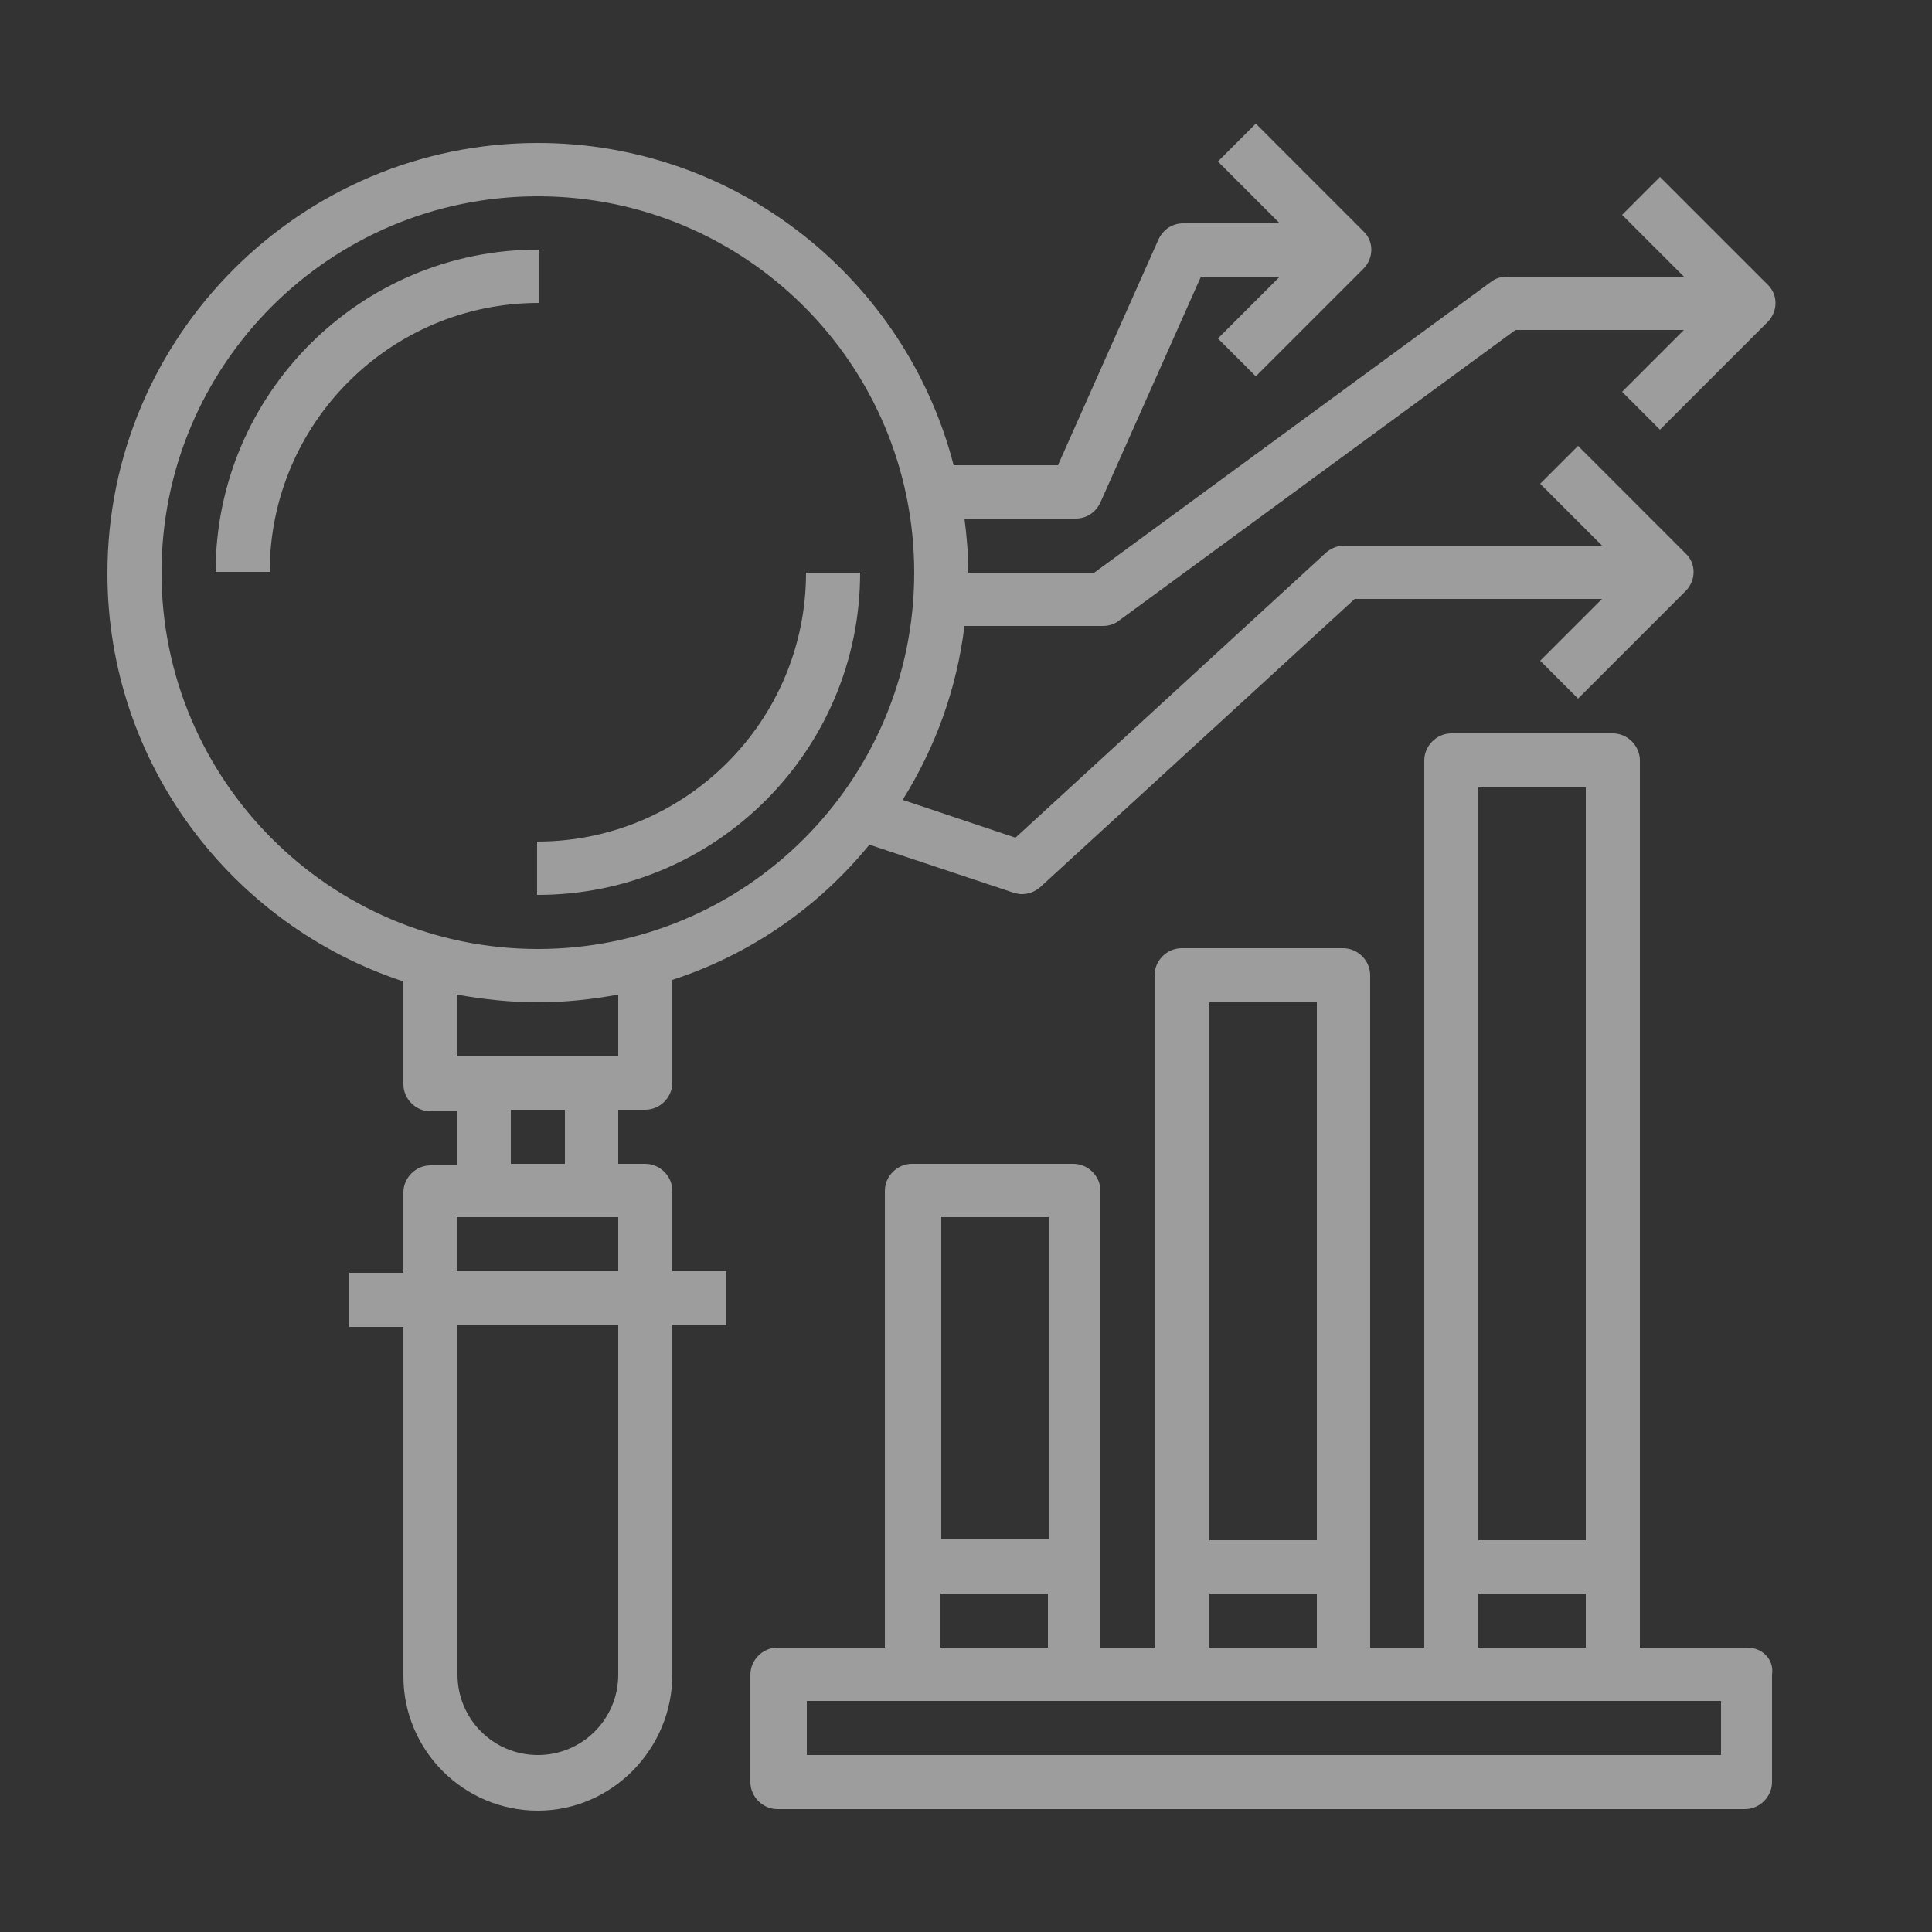
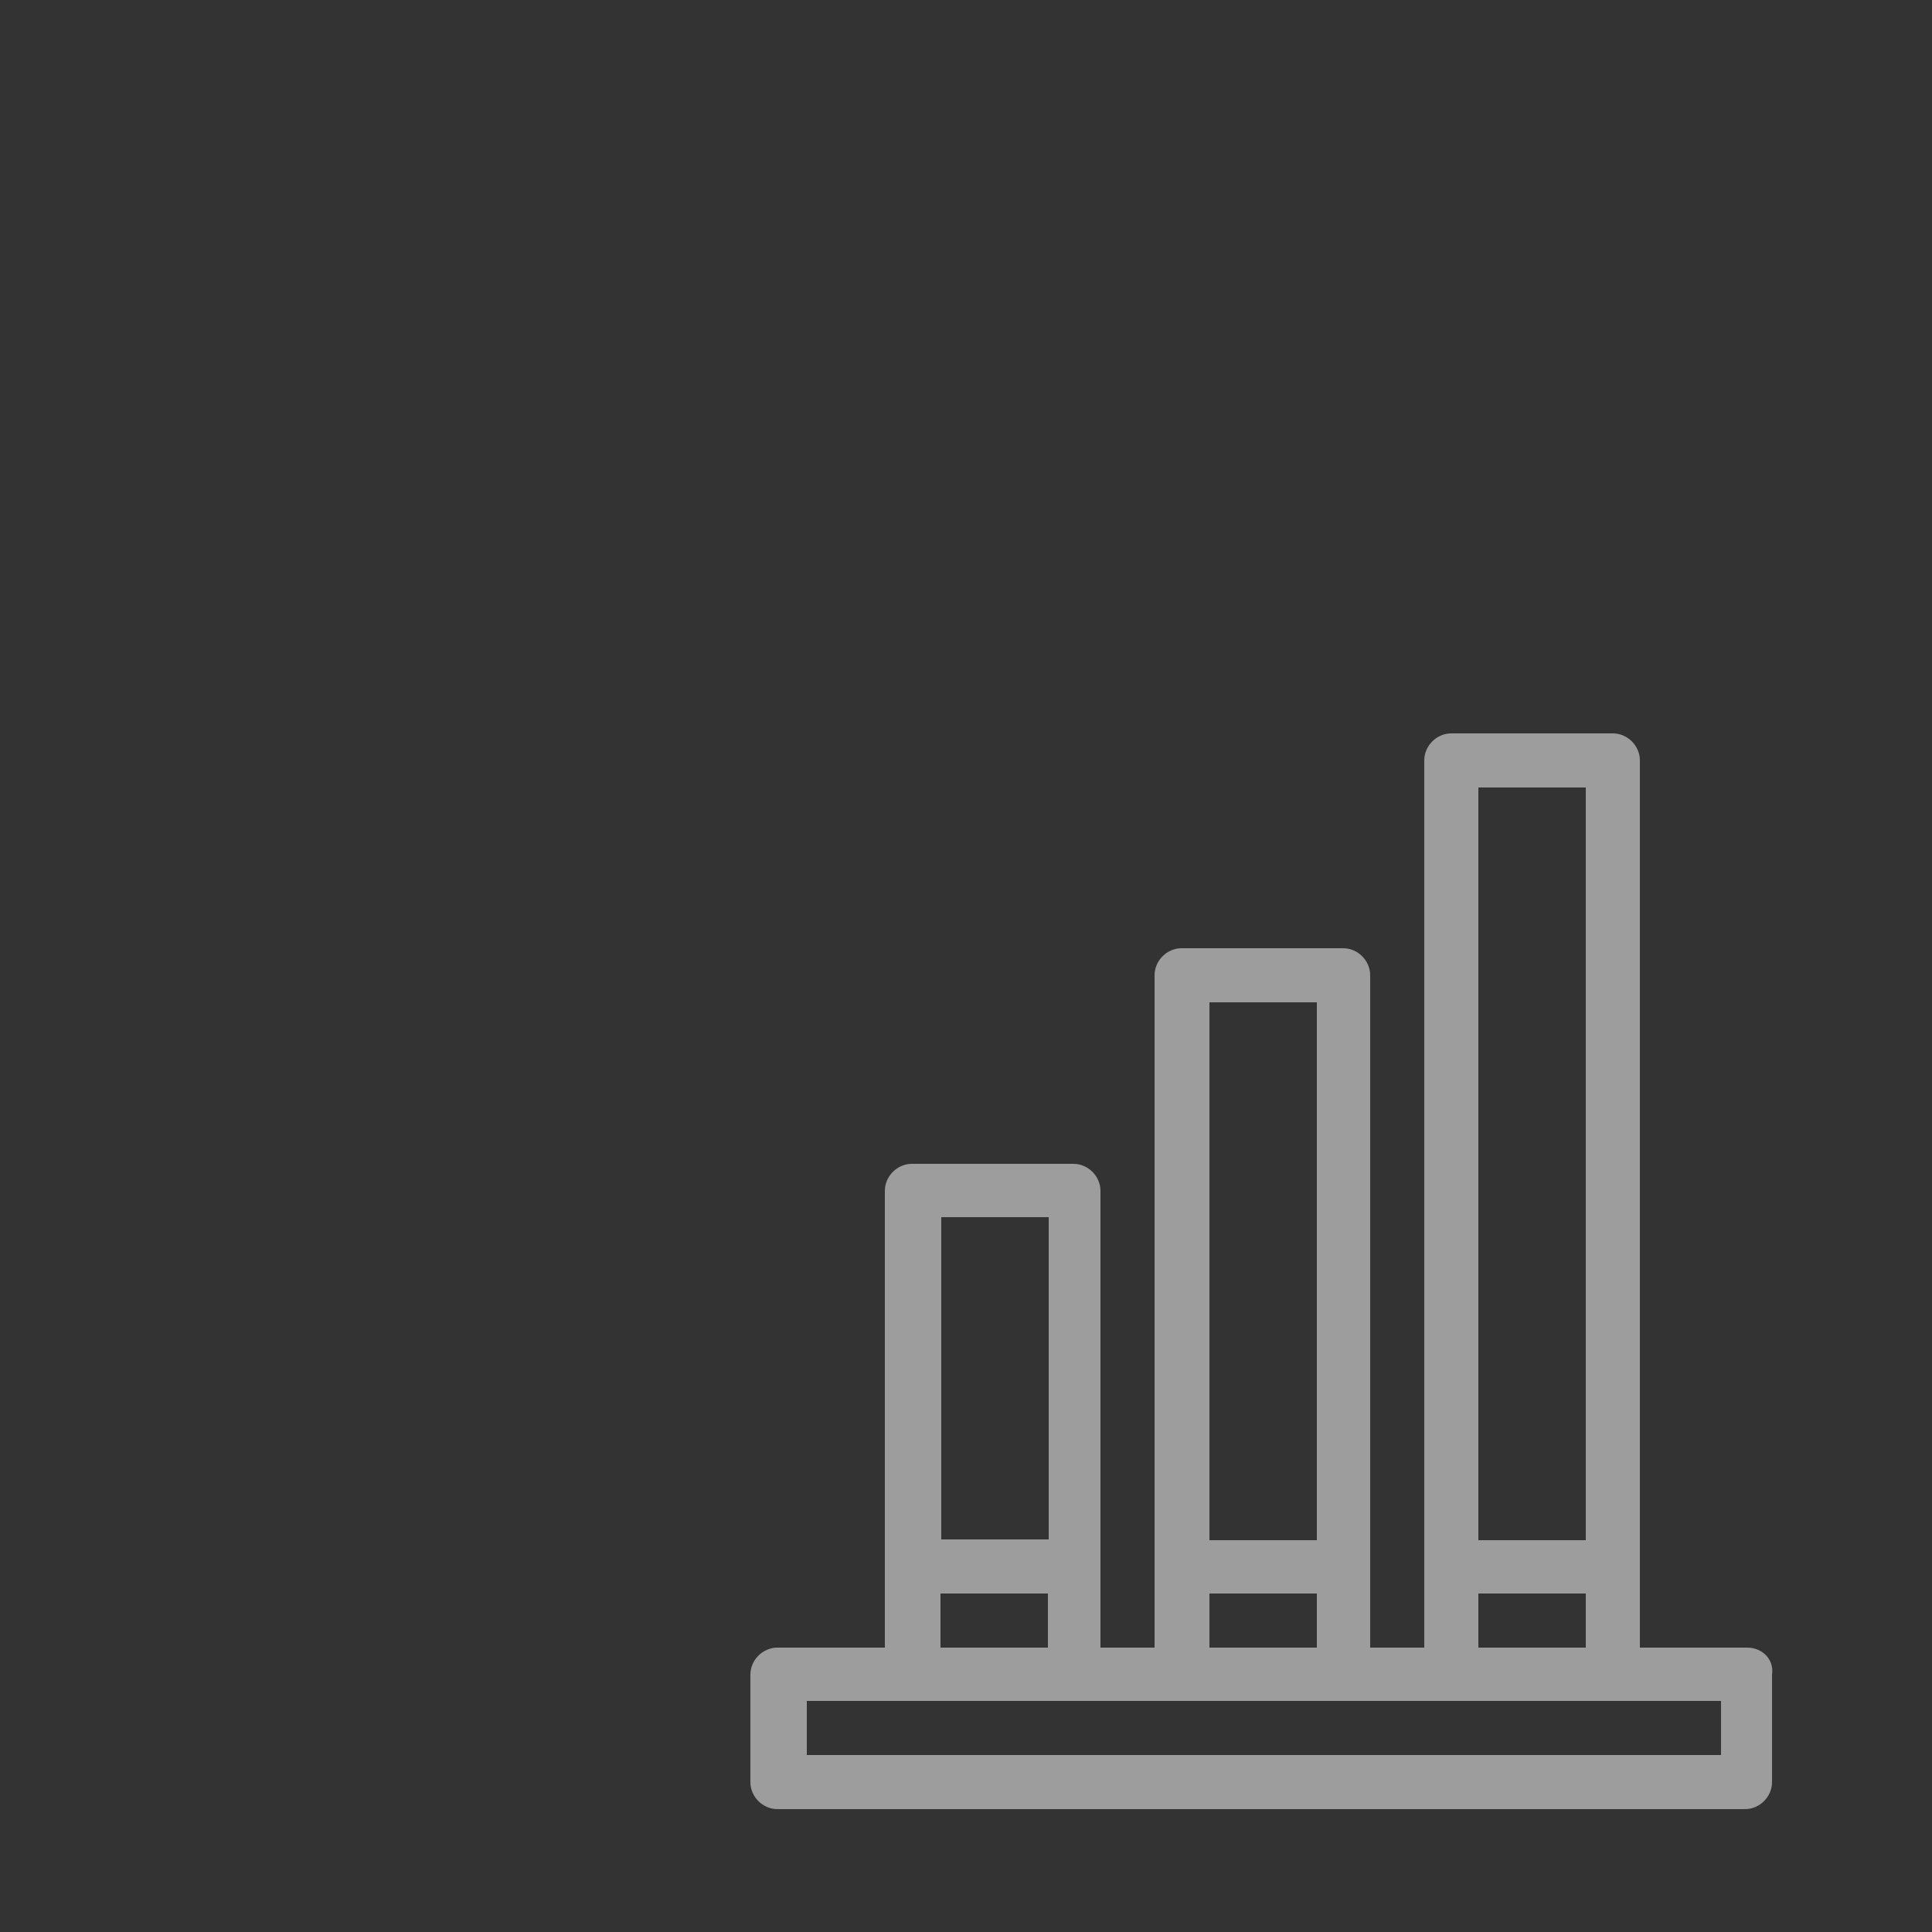
<svg xmlns="http://www.w3.org/2000/svg" version="1.1" id="Layer_1" x="0px" y="0px" viewBox="0 0 250 250" style="enable-background:new 0 0 250 250;" xml:space="preserve">
  <rect x="0" y="0" width="250" height="250" fill="#333333" stroke="none" />
  <style type="text/css">
	.st0{opacity:0.52;}
	.st1{fill:#FFFFFF;}
</style>
  <g class="st0">
-     <path class="st1" d="M69.6,32.3c-23,0-41.7,18.7-41.7,41.7h7c0-19.2,15.6-34.8,34.8-34.8V32.3z" />
-     <path class="st1" d="M69.6,115.8c23,0,41.7-18.7,41.7-41.7h-7c0,19.2-15.6,34.8-34.8,34.8V115.8z" />
-     <path class="st1" d="M87,154.1c0-1.9-1.6-3.5-3.5-3.5H80v-7h3.5c1.9,0,3.5-1.6,3.5-3.5v-13.3c10.1-3.3,18.9-9.4,25.5-17.5l18.6,6.2   c0.4,0.1,0.7,0.2,1.1,0.2c0.9,0,1.7-0.3,2.4-0.9l40.7-37.3h32l-8,8l4.9,4.9l13.9-13.9c1.4-1.4,1.4-3.6,0-4.9l-13.9-13.9l-4.9,4.9   l8,8h-33.3c-0.9,0-1.7,0.3-2.4,0.9l-40.2,36.9l-14.6-4.9c4.2-6.7,7-14.3,8-22.5h17.9c0.7,0,1.5-0.2,2.1-0.7l51.3-37.6h21.8l-8,8   l4.9,4.9l13.9-13.9c1.4-1.4,1.4-3.6,0-4.9l-13.9-13.9l-4.9,4.9l8,8h-22.9c-0.7,0-1.5,0.2-2.1,0.7l-51.3,37.6h-16.3   c0-2.4-0.2-4.7-0.5-7h14.4c1.4,0,2.6-0.8,3.2-2.1l13-29.2h10.2l-8,8l4.9,4.9l13.9-13.9c1.4-1.4,1.4-3.6,0-4.9l-13.9-13.9l-4.9,4.9   l8,8h-12.5c-1.4,0-2.6,0.8-3.2,2.1l-13,29.2h-13.5c-6.2-24-28-41.7-53.8-41.7c-30.7,0-55.7,25-55.7,55.7   c0,24.6,16.1,45.5,38.3,52.8v13.3c0,1.9,1.6,3.5,3.5,3.5h3.5v7h-3.5c-1.9,0-3.5,1.6-3.5,3.5v10.4h-7v7h7v45.2   c0,9.6,7.8,17.4,17.4,17.4S87,226.3,87,216.7v-45.2h7v-7h-7V154.1z M20.9,74.1c0-26.9,21.8-48.7,48.7-48.7s48.7,21.8,48.7,48.7   c0,26.9-21.8,48.7-48.7,48.7S20.9,100.9,20.9,74.1z M69.6,129.7c3.6,0,7.1-0.4,10.4-1v8H59.1v-8C62.5,129.3,66,129.7,69.6,129.7z    M66.1,143.6h7v7h-7V143.6z M59.1,157.5H80v7H59.1V157.5z M80,216.7c0,5.8-4.7,10.4-10.4,10.4c-5.8,0-10.4-4.7-10.4-10.4v-45.2H80   V216.7z" />
    <path class="st1" d="M226.1,213.2h-13.9V98.4c0-1.9-1.6-3.5-3.5-3.5h-20.9c-1.9,0-3.5,1.6-3.5,3.5v114.8h-7v-87   c0-1.9-1.6-3.5-3.5-3.5h-20.9c-1.9,0-3.5,1.6-3.5,3.5v87h-7v-59.1c0-1.9-1.6-3.5-3.5-3.5h-20.9c-1.9,0-3.5,1.6-3.5,3.5v59.1h-13.9   c-1.9,0-3.5,1.6-3.5,3.5v13.9c0,1.9,1.6,3.5,3.5,3.5h125.2c1.9,0,3.5-1.6,3.5-3.5v-13.9C229.6,214.7,228,213.2,226.1,213.2z    M205.2,101.9v97.4h-13.9v-97.4H205.2z M191.3,206.2h13.9v7h-13.9V206.2z M170.4,129.7v69.6h-13.9v-69.6H170.4z M156.5,206.2h13.9   v7h-13.9V206.2z M135.7,157.5v41.7h-13.9v-41.7H135.7z M121.7,206.2h13.9v7h-13.9V206.2z M222.6,227.1H104.4v-7h118.3V227.1z" />
  </g>
</svg>